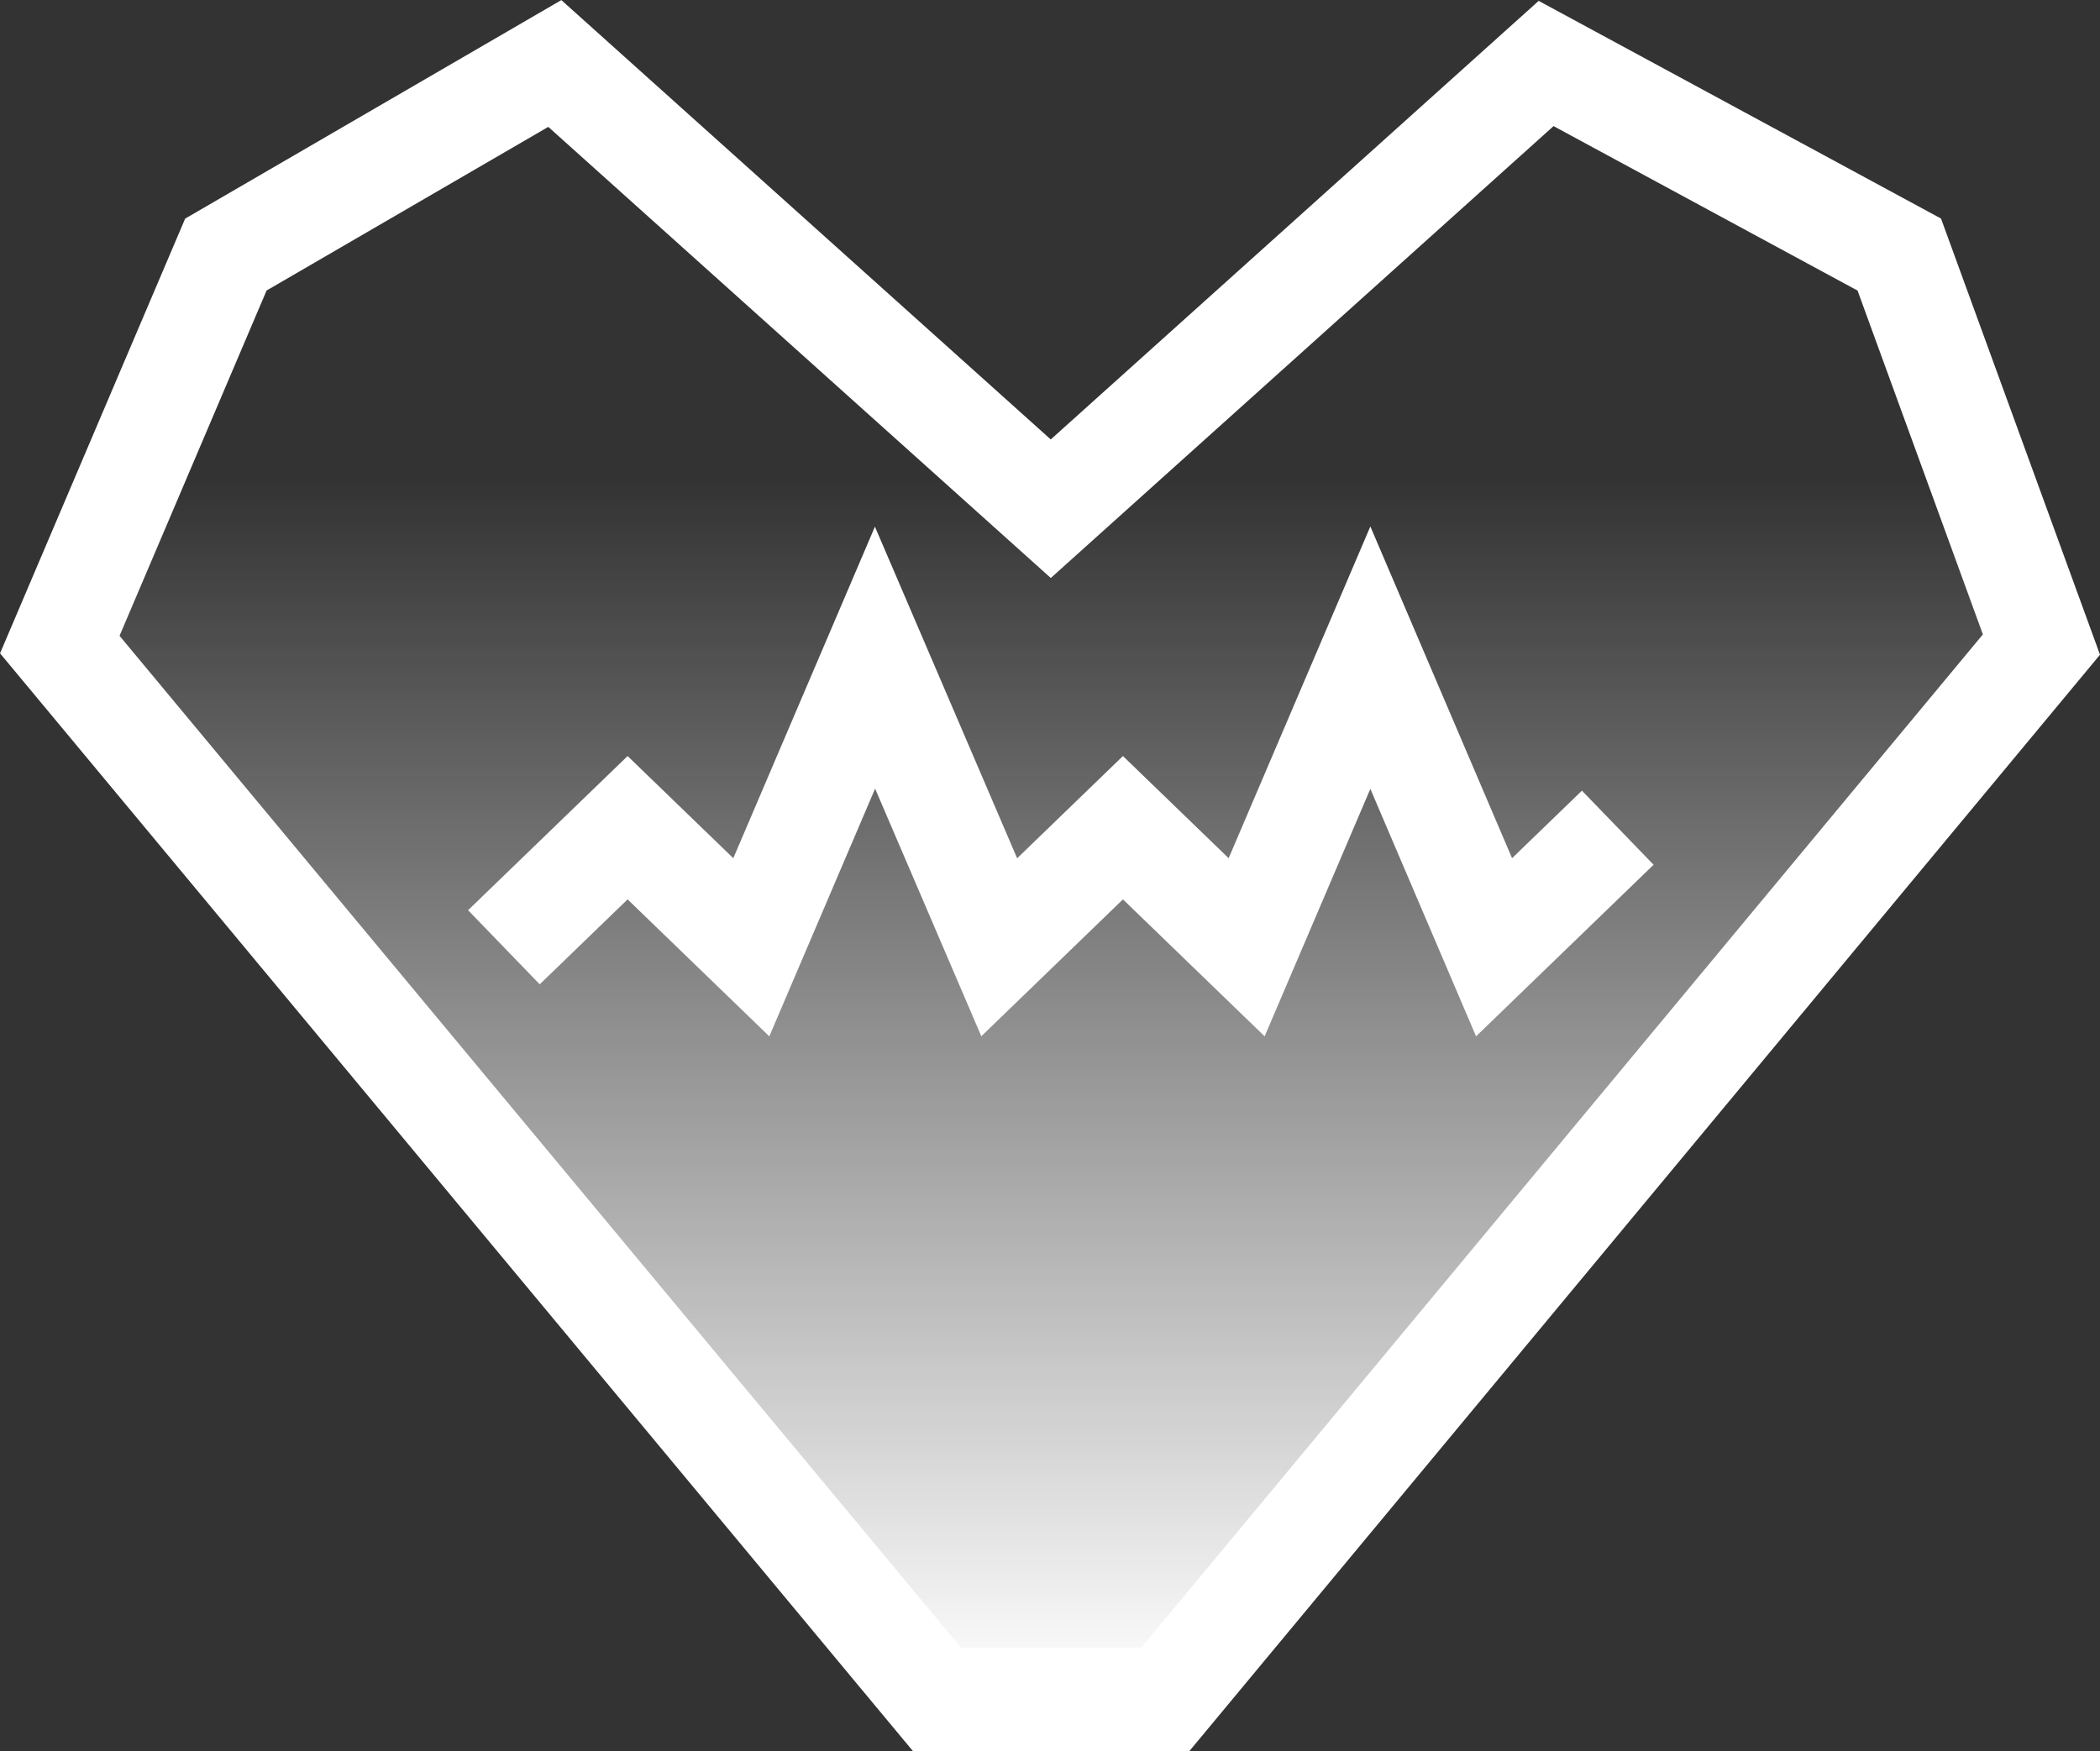
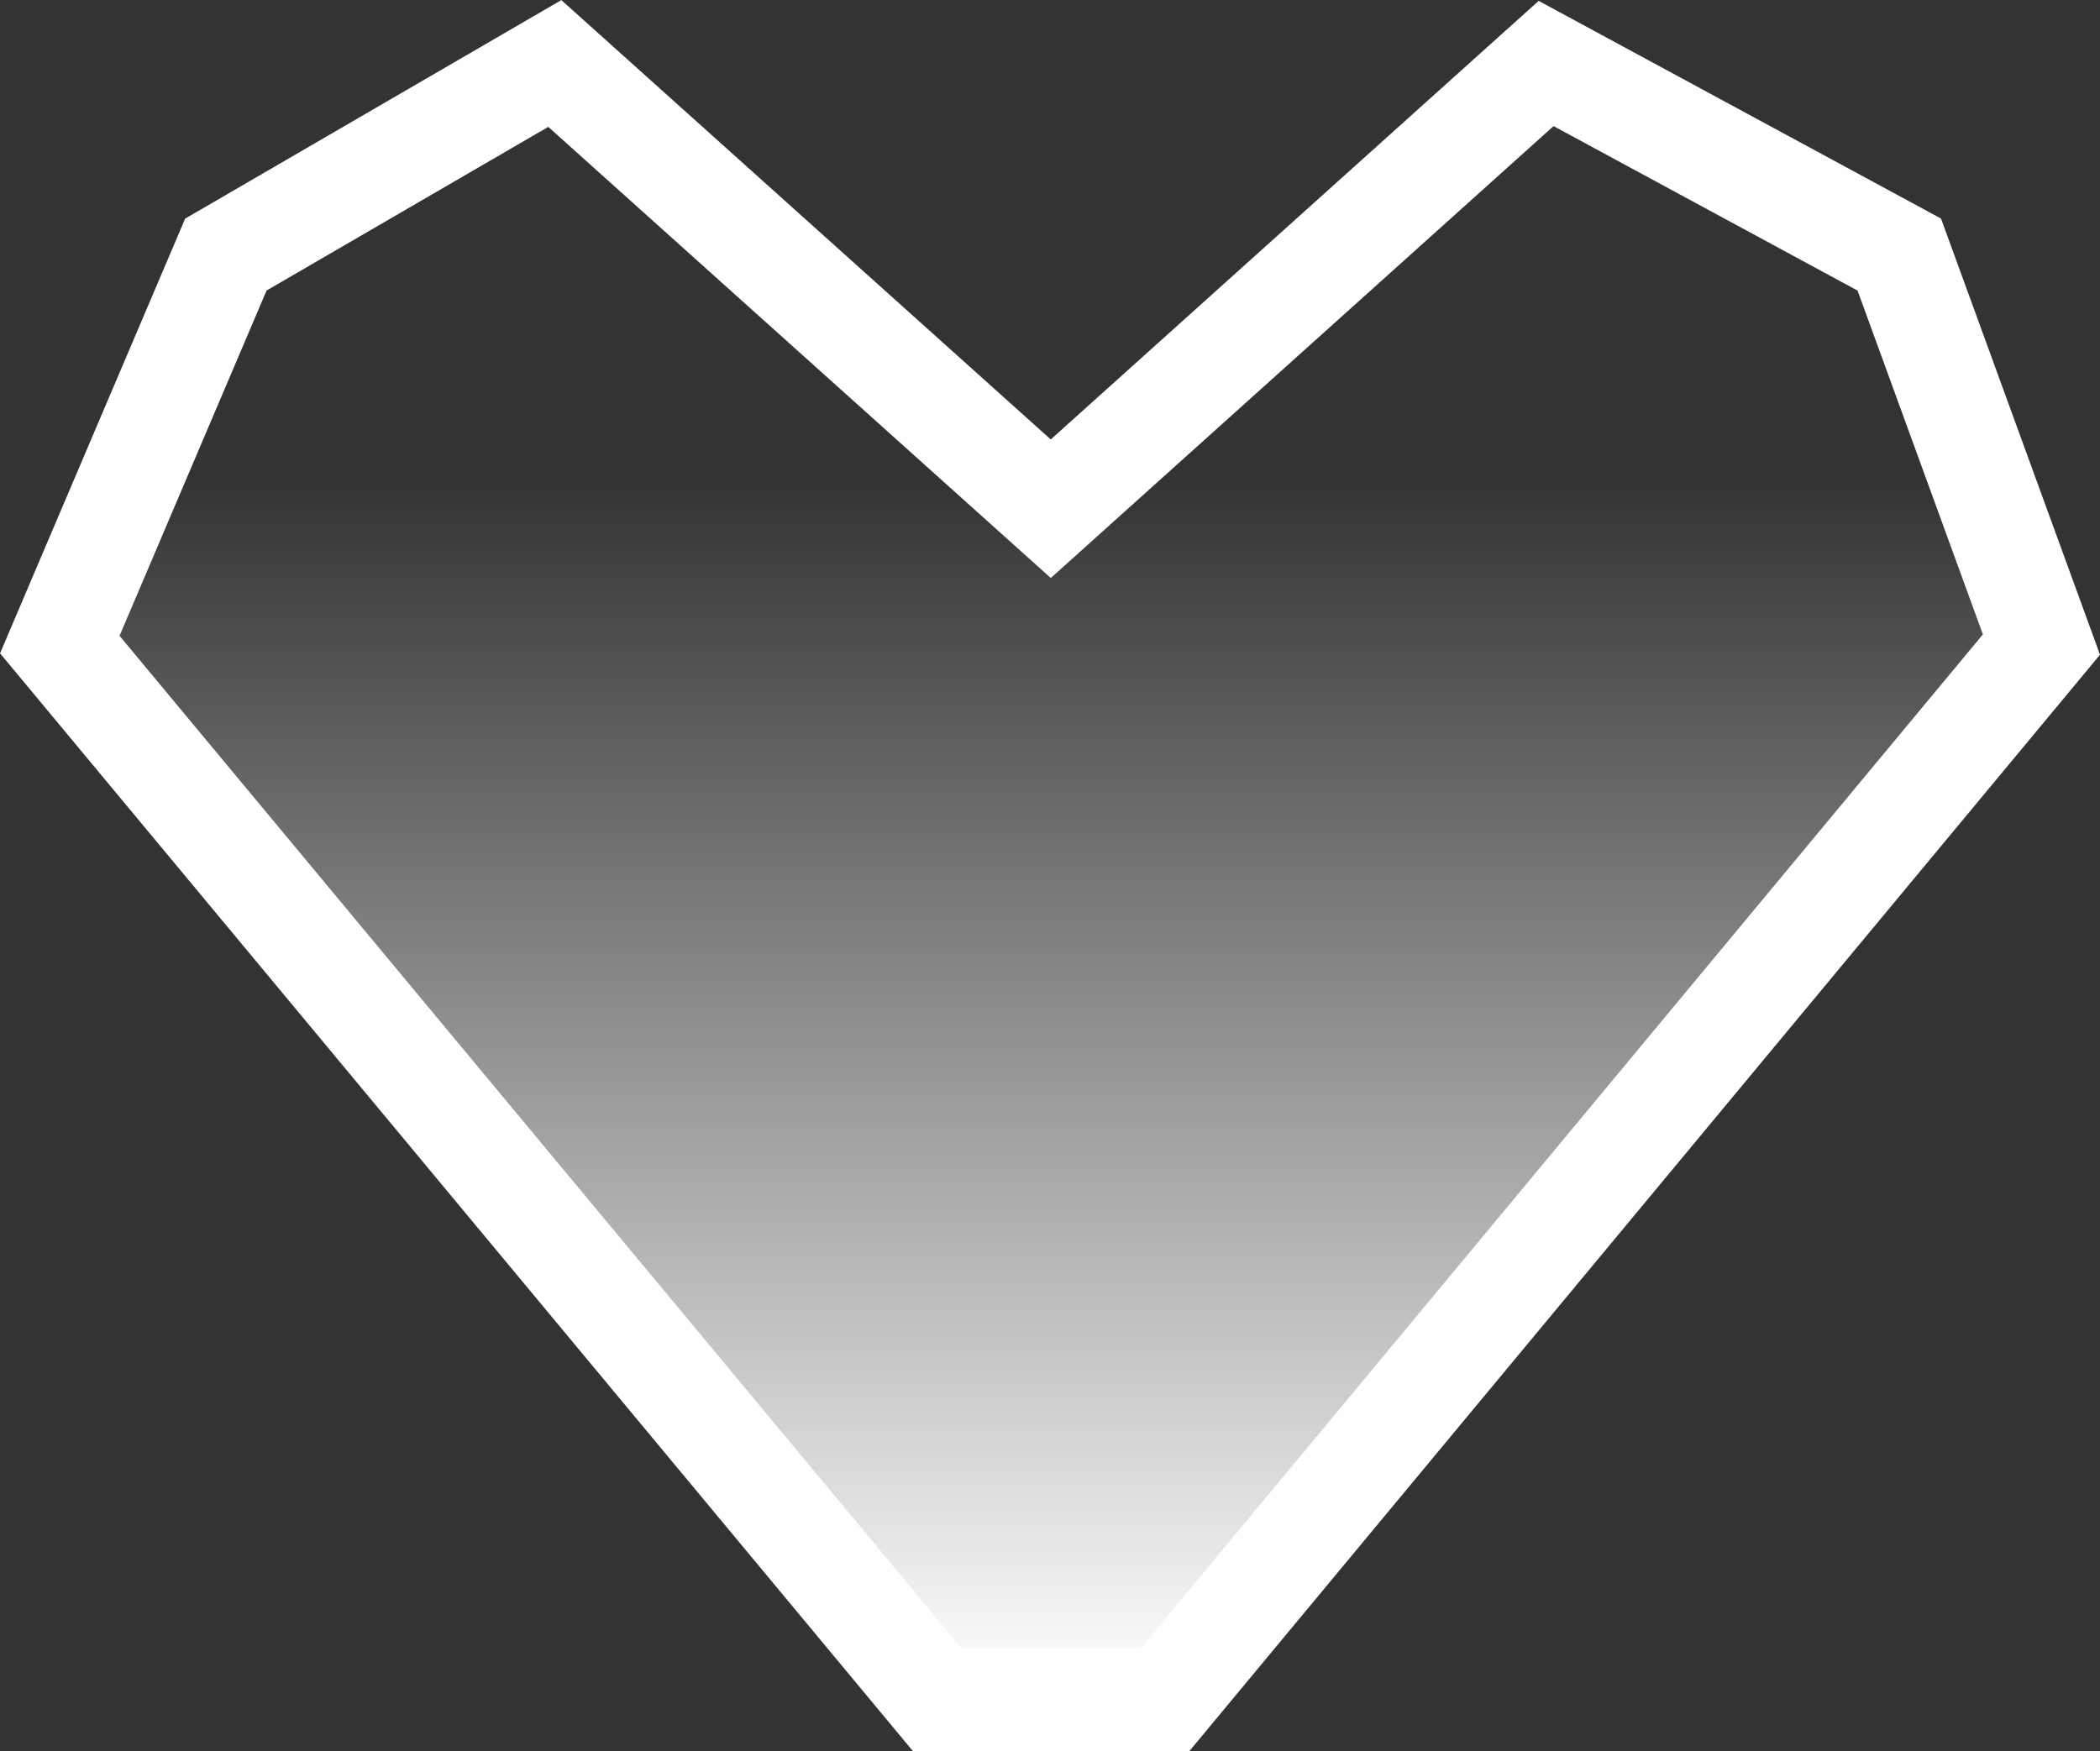
<svg xmlns="http://www.w3.org/2000/svg" width="20.371" height="16.99" viewBox="0 0 20.371 16.99">
  <rect x="0" y="0" width="20.371" height="16.99" fill="#333333" stroke="none" />
  <defs>
    <linearGradient id="a" x1="0.5" y1="1" x2="0.5" y2="0.252" gradientUnits="objectBoundingBox">
      <stop offset="0" stop-color="#fff" />
      <stop offset="1" stop-color="#fff" stop-opacity="0" />
    </linearGradient>
  </defs>
  <g transform="translate(0.58 0.615)">
    <path d="M-21020.586-9562.2l-4.811-4.32-3.191,1.854-1.611,3.784,8.51,10.236h2.213l8.5-10.236-1.379-3.784-3.426-1.854Z" transform="translate(21030.199 9566.521)" stroke="#fff" stroke-width="1" fill="url(#a)" />
-     <path d="M-21023.057-9543.689l1.2-1.16,1.2,1.16,1.2-2.81,1.205,2.81,1.2-1.16,1.2,1.16,1.2-2.81,1.2,2.81,1.2-1.16" transform="translate(21027.365 9552.265)" fill="none" stroke="#fff" stroke-width="1" />
  </g>
</svg>